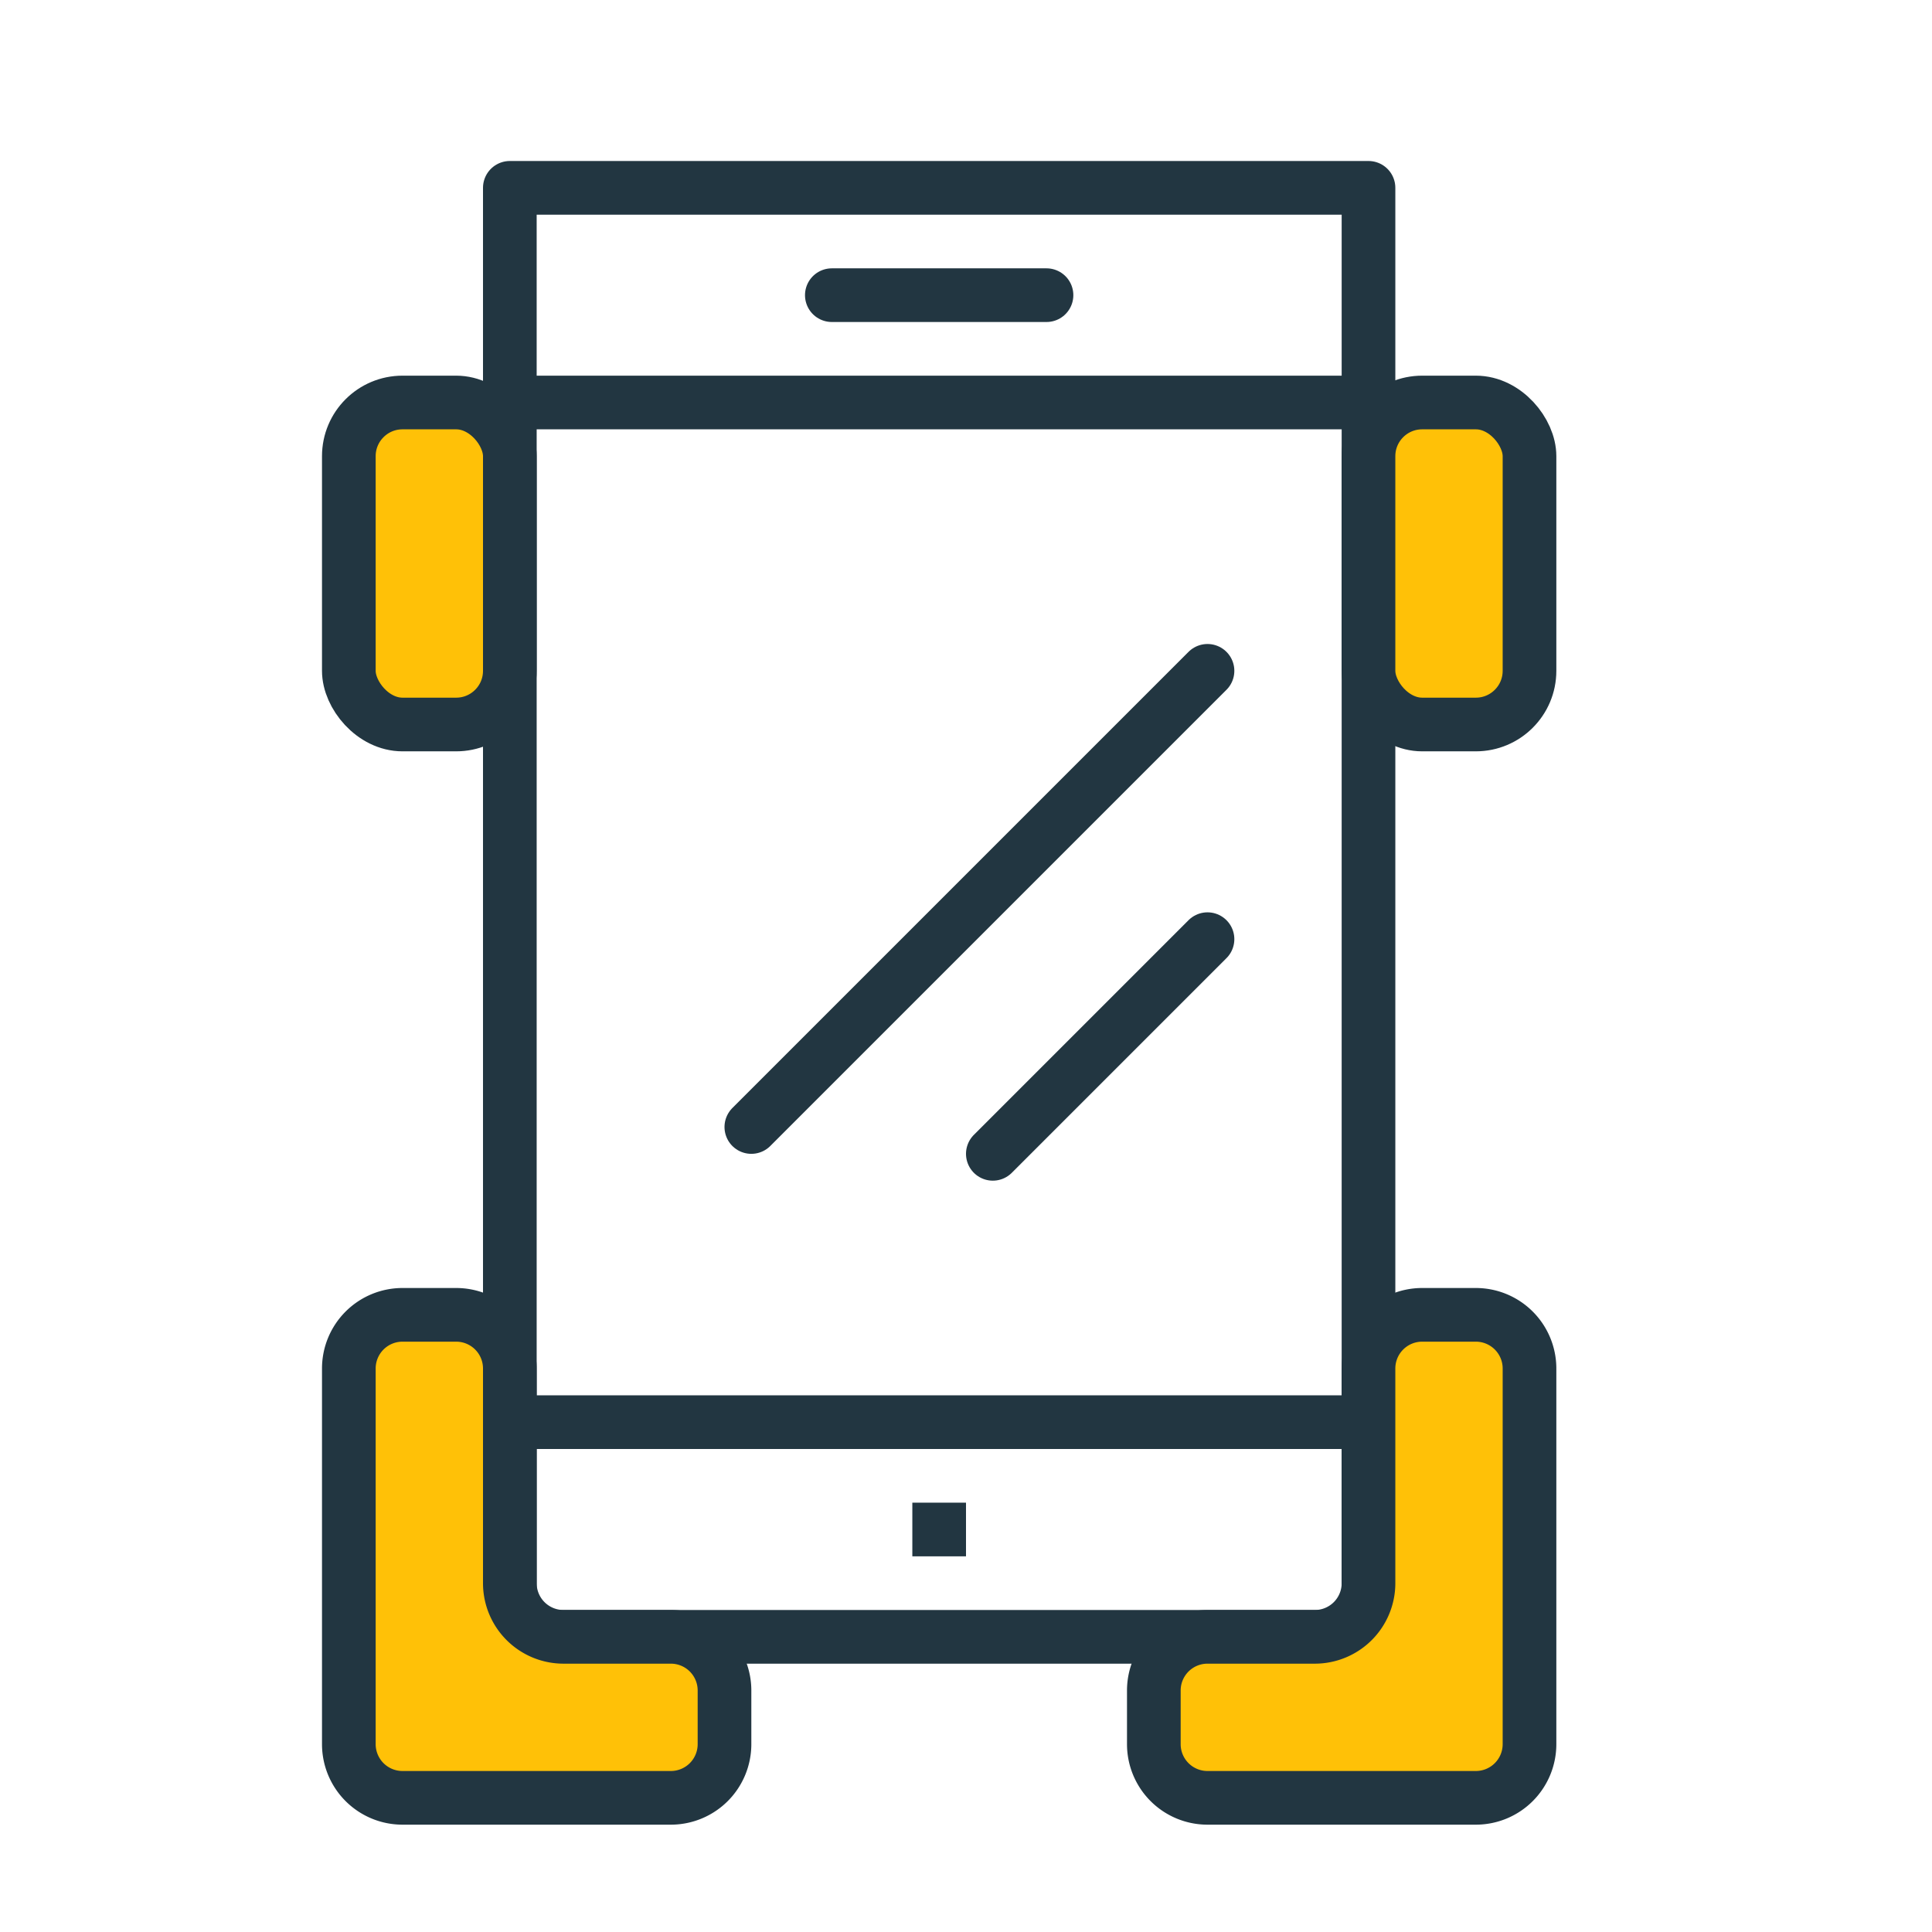
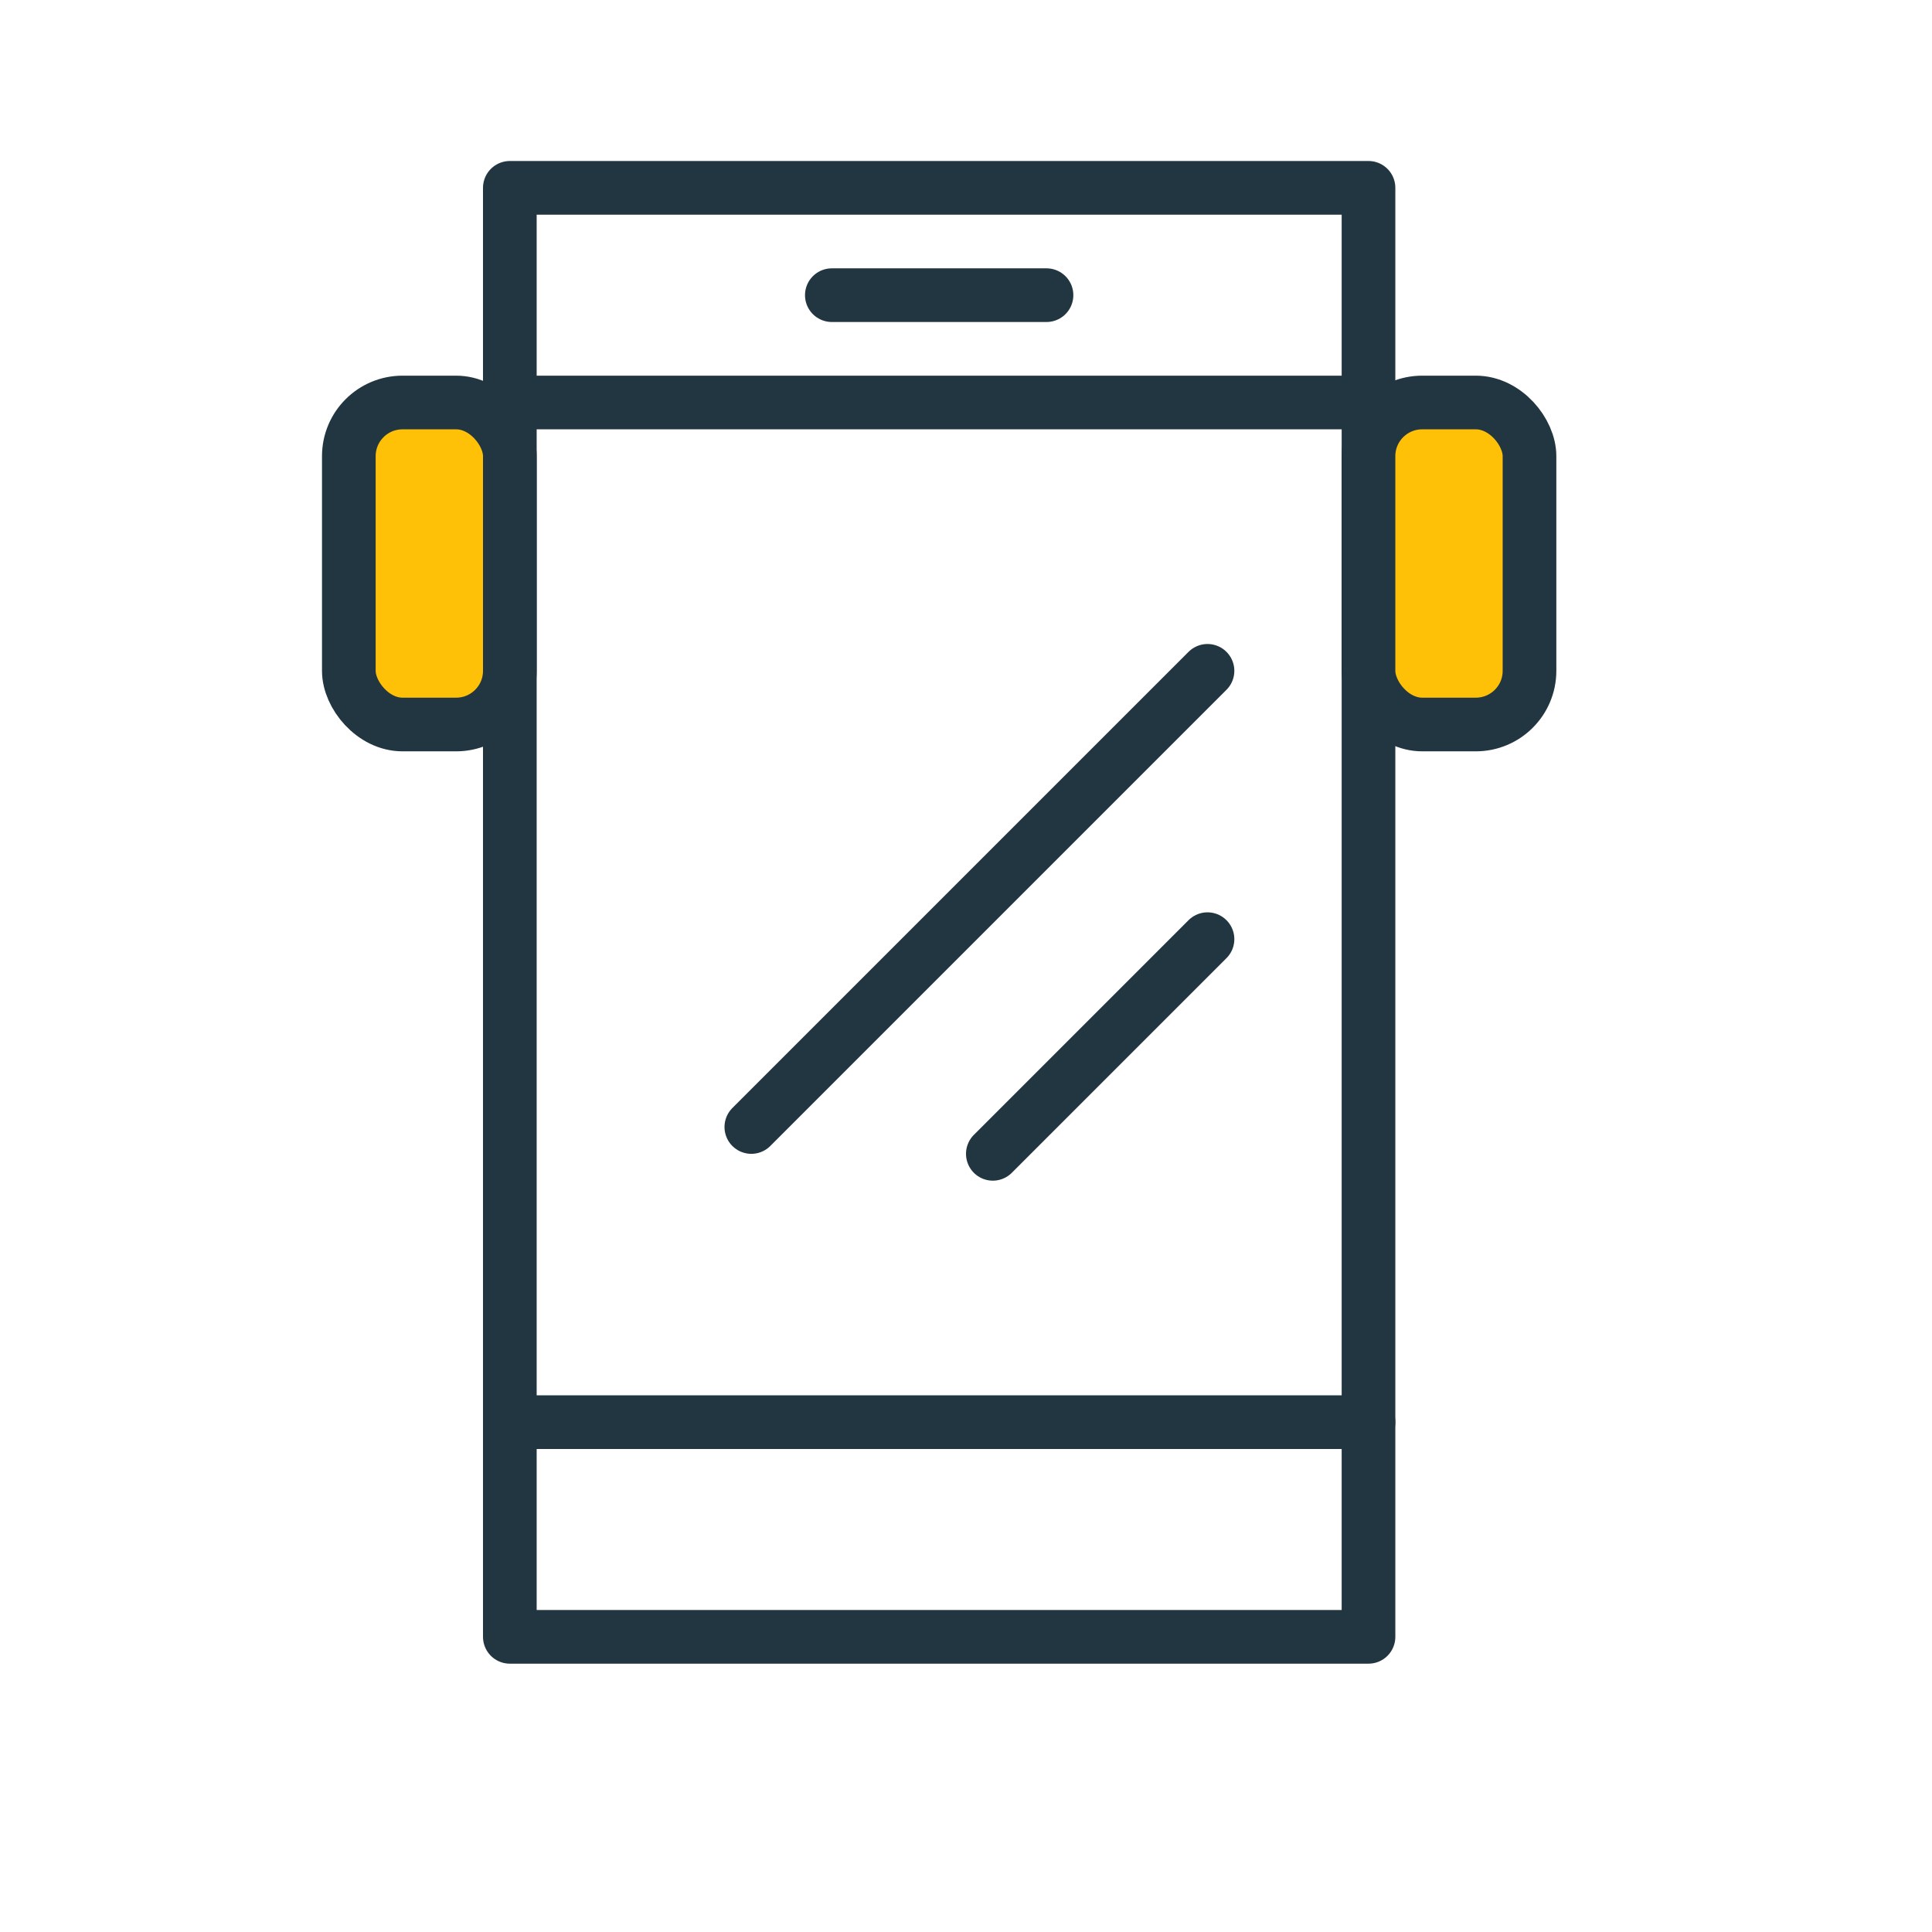
<svg xmlns="http://www.w3.org/2000/svg" id="Layer_1" data-name="Layer 1" viewBox="0 0 36 36">
  <defs>
    <style>.cls-1{fill:none}.cls-1,.cls-3{stroke:#223641;stroke-linecap:round;stroke-linejoin:round}.cls-2{fill:#223641}.cls-3{fill:#ffc107}</style>
  </defs>
  <path class="cls-1" d="M9.5 3.5H25.5V30.5H9.5z" />
  <path class="cls-1" d="M9.5 7.5L25.5 7.5" />
  <path class="cls-1" d="M9.5 26.5L25.5 26.5" />
-   <path class="cls-2" d="M17 28H18V29H17z" />
+   <path class="cls-2" d="M17 28H18H17z" />
  <path class="cls-1" d="M15.5 5.5L19.5 5.5" />
  <rect class="cls-3" x="6.5" y="7.5" width="3" height="6" rx="1" />
  <rect class="cls-3" x="25.5" y="7.5" width="3" height="6" rx="1" />
-   <path class="cls-3" d="M9.5 29.5v-4a1 1 0 0 0-1-1h-1a1 1 0 0 0-1 1v7a1 1 0 0 0 1 1h5a1 1 0 0 0 1-1v-1a1 1 0 0 0-1-1h-2a1 1 0 0 1-1-1zm16 0v-4a1 1 0 0 1 1-1h1a1 1 0 0 1 1 1v7a1 1 0 0 1-1 1h-5a1 1 0 0 1-1-1v-1a1 1 0 0 1 1-1h2a1 1 0 0 0 1-1z" />
  <path class="cls-1" d="M22.5 12.5L14 21" />
  <path class="cls-1" d="M22.5 17.5L18.5 21.5" />
</svg>